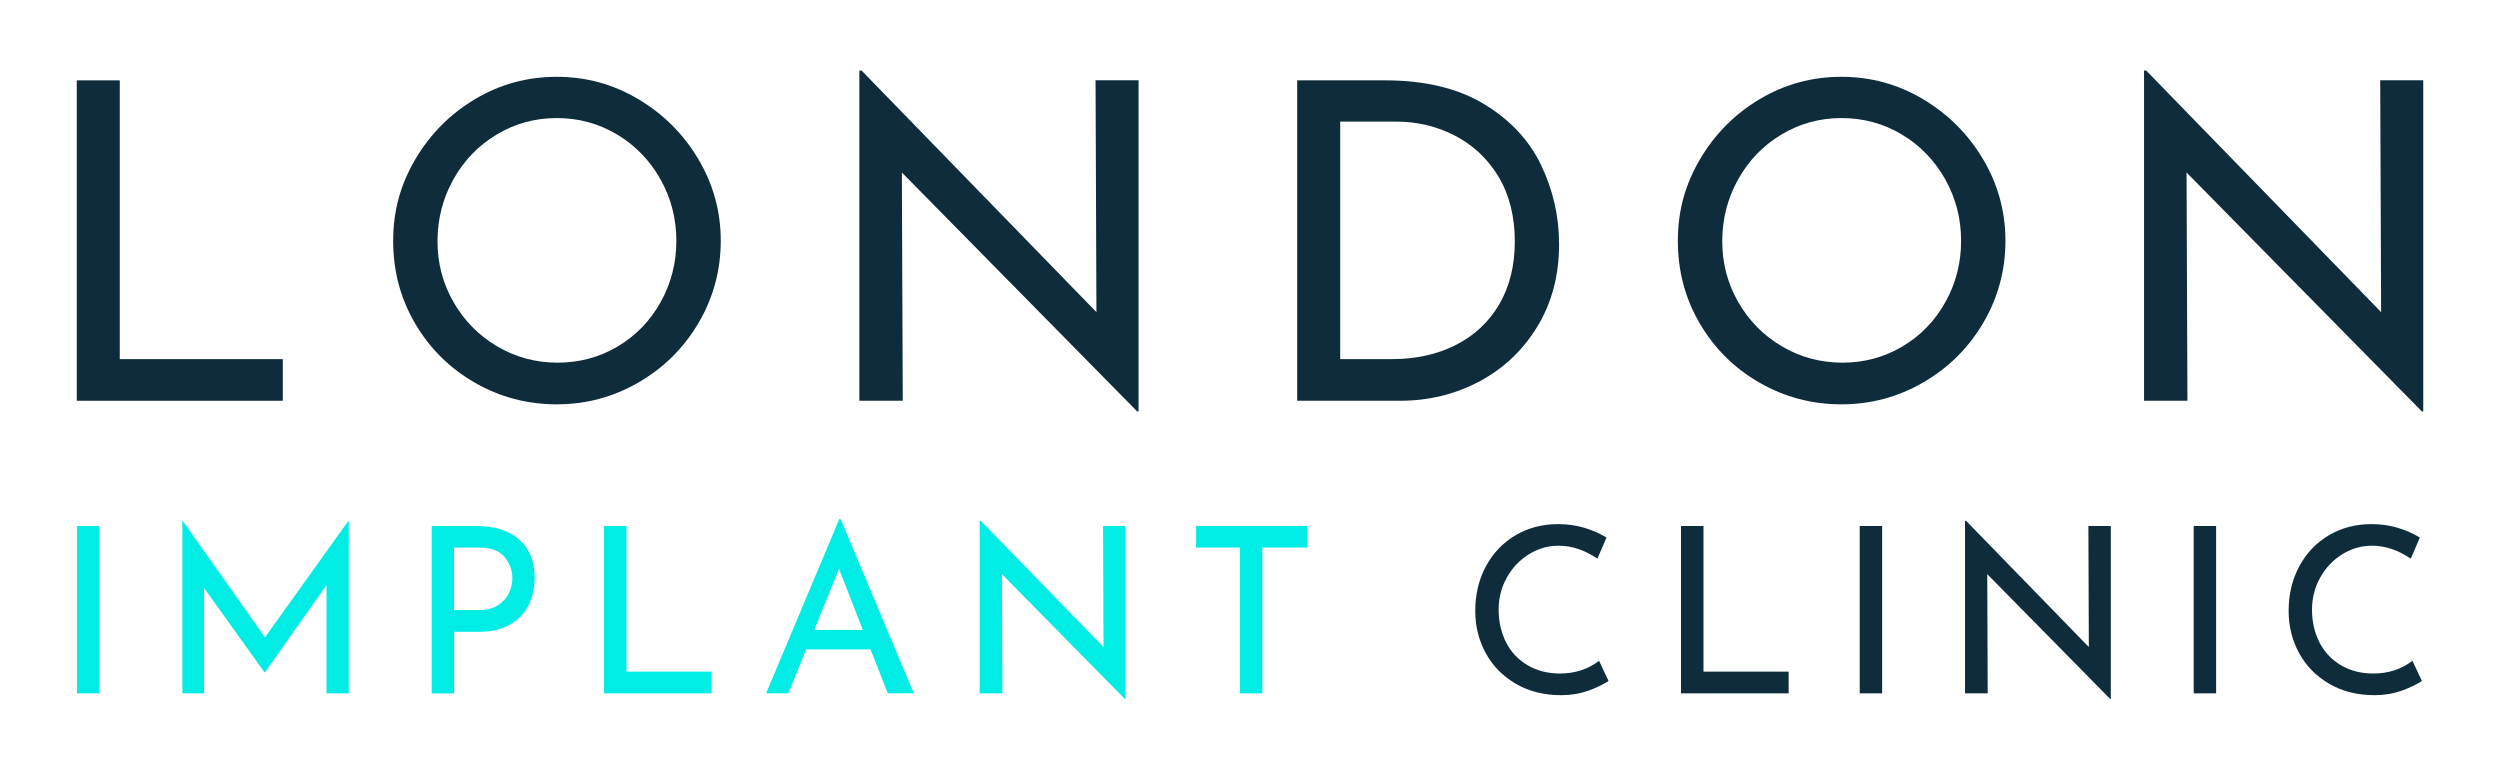
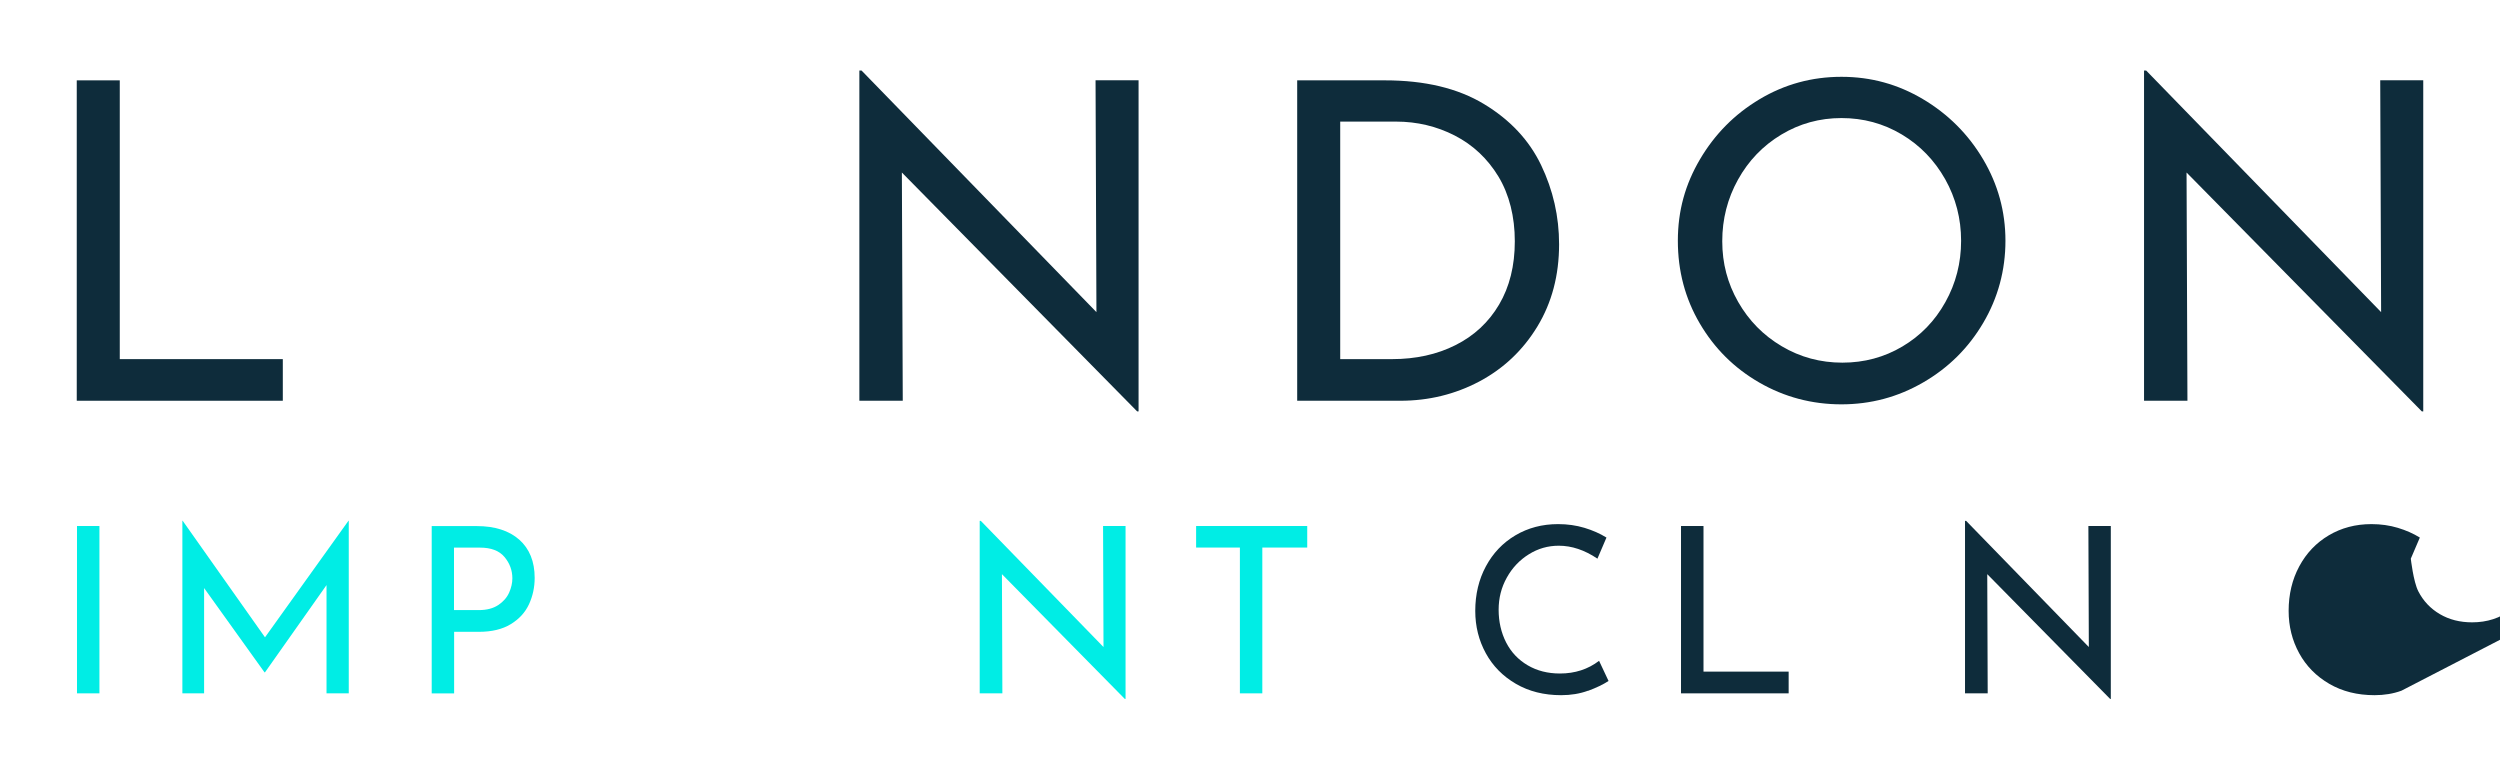
<svg xmlns="http://www.w3.org/2000/svg" id="Layer_1" version="1.1" viewBox="0 0 395.76 121.82">
  <defs>
    <style>
      .st0 {
        fill: #0e2c3b;
      }

      .st1 {
        fill: #00ede5;
      }
    </style>
  </defs>
  <polygon class="st0" points="18.96 12.72 18.96 56.85 44.77 56.85 44.77 63.44 12.15 63.44 12.15 12.72 18.96 12.72" />
-   <path class="st0" d="M65.75,25.21c2.34-3.97,5.48-7.15,9.44-9.51,3.95-2.36,8.27-3.54,12.95-3.54s8.94,1.18,12.91,3.54c3.97,2.36,7.15,5.53,9.51,9.51,2.36,3.98,3.54,8.28,3.54,12.91s-1.17,9.01-3.51,12.98c-2.34,3.98-5.5,7.12-9.51,9.44-4,2.32-8.31,3.47-12.95,3.47s-9.01-1.15-12.98-3.44c-3.98-2.29-7.12-5.41-9.44-9.37-2.32-3.95-3.47-8.31-3.47-13.08s1.17-8.94,3.51-12.91M71.78,47.8c1.69,2.95,3.98,5.29,6.91,7.02,2.92,1.73,6.12,2.59,9.58,2.59s6.63-.85,9.51-2.56c2.88-1.71,5.14-4.04,6.8-7.02,1.66-2.97,2.49-6.21,2.49-9.71s-.84-6.76-2.52-9.75c-1.69-2.99-3.98-5.36-6.88-7.09-2.9-1.73-6.08-2.59-9.54-2.59s-6.64.88-9.54,2.63c-2.9,1.75-5.18,4.13-6.84,7.12-1.66,2.99-2.49,6.24-2.49,9.75s.84,6.66,2.52,9.61h0Z" />
  <polygon class="st0" points="180.24 12.72 180.24 65.13 180.02 65.13 142.77 27.31 142.91 63.44 136.04 63.44 136.04 11.17 136.39 11.17 173.57 49.41 173.43 12.71 180.23 12.71 180.24 12.72" />
  <path class="st0" d="M205.35,12.72h13.89c6.32,0,11.54,1.25,15.68,3.75,4.14,2.5,7.16,5.73,9.05,9.68,1.89,3.95,2.84,8.12,2.84,12.52,0,4.91-1.15,9.25-3.44,13.02-2.29,3.77-5.36,6.66-9.19,8.7-3.84,2.03-8,3.05-12.49,3.05h-16.34V12.72ZM220.37,56.85c3.74,0,7.09-.73,10.03-2.21,2.94-1.47,5.25-3.61,6.91-6.42,1.66-2.81,2.49-6.15,2.49-10.03s-.87-7.39-2.59-10.24c-1.73-2.85-4.04-5.01-6.91-6.49-2.87-1.47-5.97-2.21-9.3-2.21h-8.84v37.6h8.21Z" />
  <path class="st0" d="M269.12,25.21c2.34-3.97,5.48-7.15,9.44-9.51,3.95-2.36,8.27-3.54,12.95-3.54s8.94,1.18,12.91,3.54c3.97,2.36,7.15,5.53,9.51,9.51,2.36,3.98,3.54,8.28,3.54,12.91s-1.17,9.01-3.51,12.98c-2.34,3.98-5.5,7.12-9.51,9.44-4,2.32-8.31,3.47-12.95,3.47s-9.01-1.15-12.98-3.44c-3.98-2.29-7.12-5.41-9.44-9.37-2.32-3.95-3.47-8.31-3.47-13.08s1.17-8.94,3.51-12.91M275.16,47.8c1.69,2.95,3.98,5.29,6.91,7.02,2.92,1.73,6.12,2.59,9.58,2.59s6.63-.85,9.51-2.56c2.88-1.71,5.14-4.04,6.8-7.02,1.66-2.97,2.49-6.21,2.49-9.71s-.84-6.76-2.52-9.75c-1.69-2.99-3.98-5.36-6.88-7.09-2.9-1.73-6.08-2.59-9.54-2.59s-6.64.88-9.54,2.63c-2.9,1.75-5.18,4.13-6.84,7.12-1.66,2.99-2.49,6.24-2.49,9.75s.84,6.66,2.52,9.61h0Z" />
  <polygon class="st0" points="383.61 12.72 383.61 65.13 383.39 65.13 346.14 27.31 346.28 63.44 339.41 63.44 339.41 11.17 339.75 11.17 376.94 49.41 376.8 12.71 383.6 12.71 383.61 12.72" />
  <rect class="st1" x="12.19" y="83.27" width="3.55" height="26.49" />
  <polygon class="st1" points="55.21 82.43 55.21 109.76 51.69 109.76 51.69 92.62 41.95 106.43 41.87 106.43 32.31 93.09 32.31 109.76 28.87 109.76 28.87 82.43 28.91 82.43 41.95 100.89 55.17 82.43 55.21 82.43" />
  <path class="st1" d="M82.2,85.43c1.62,1.44,2.44,3.46,2.44,6.05,0,1.49-.3,2.88-.9,4.18-.6,1.29-1.56,2.34-2.89,3.15-1.33.81-3.01,1.21-5.04,1.21h-3.92v9.75h-3.55v-26.49h7.11c2.88,0,5.13.72,6.76,2.16h0ZM78.9,95.77c.79-.54,1.36-1.19,1.7-1.96.34-.77.51-1.52.51-2.25,0-1.27-.42-2.4-1.25-3.39-.83-.99-2.12-1.48-3.88-1.48h-4.11v9.89h3.92c1.27,0,2.3-.27,3.1-.81" />
-   <polygon class="st1" points="99.18 83.27 99.18 106.32 112.66 106.32 112.66 109.76 95.63 109.76 95.63 83.27 99.18 83.27" />
-   <path class="st1" d="M137.8,102.8h-10.18l-2.82,6.96h-3.52l11.58-27.59h.22l11.58,27.59h-4.11l-2.75-6.96ZM136.59,99.72l-3.77-9.67-3.92,9.67h7.7,0Z" />
  <polygon class="st1" points="178.18 83.27 178.18 110.64 178.06 110.64 158.61 90.89 158.68 109.76 155.09 109.76 155.09 82.46 155.27 82.46 174.69 102.43 174.62 83.27 178.17 83.27 178.18 83.27" />
  <polygon class="st1" points="206.94 83.27 206.94 86.68 199.83 86.68 199.83 109.76 196.28 109.76 196.28 86.68 189.35 86.68 189.35 83.27 206.94 83.27" />
  <path class="st0" d="M251.4,109.34c-1.31.48-2.73.71-4.27.71-2.71,0-5.1-.6-7.16-1.8-2.06-1.2-3.65-2.81-4.76-4.84-1.11-2.03-1.67-4.26-1.67-6.7,0-2.61.56-4.97,1.68-7.05,1.12-2.09,2.68-3.73,4.67-4.91,1.99-1.18,4.24-1.78,6.76-1.78,1.49,0,2.88.2,4.18.59,1.29.39,2.45.9,3.48,1.54l-1.43,3.34c-2.03-1.37-4.07-2.05-6.12-2.05-1.71,0-3.29.45-4.74,1.36-1.45.9-2.62,2.13-3.48,3.68-.87,1.55-1.3,3.25-1.3,5.11s.4,3.63,1.19,5.17c.79,1.54,1.93,2.74,3.41,3.61,1.48.87,3.18,1.3,5.11,1.3,2.37,0,4.44-.67,6.19-2.01l1.5,3.19c-.85.56-1.94,1.08-3.24,1.56h0Z" />
  <polygon class="st0" points="269.67 83.27 269.67 106.32 283.15 106.32 283.15 109.76 266.11 109.76 266.11 83.27 269.67 83.27" />
-   <rect class="st0" x="294.4" y="83.27" width="3.55" height="26.49" />
  <polygon class="st0" points="334.15 83.27 334.15 110.64 334.04 110.64 314.59 90.89 314.66 109.76 311.07 109.76 311.07 82.46 311.25 82.46 330.67 102.43 330.6 83.27 334.15 83.27 334.15 83.27" />
-   <rect class="st0" x="347.27" y="83.27" width="3.55" height="26.49" />
-   <path class="st0" d="M380.16,109.34c-1.31.48-2.73.71-4.27.71-2.71,0-5.1-.6-7.16-1.8-2.06-1.2-3.65-2.81-4.76-4.84-1.11-2.03-1.67-4.26-1.67-6.7,0-2.61.56-4.97,1.68-7.05,1.12-2.09,2.68-3.73,4.67-4.91,1.99-1.18,4.24-1.78,6.76-1.78,1.49,0,2.88.2,4.18.59,1.29.39,2.45.9,3.48,1.54l-1.43,3.34c-2.03-1.37-4.07-2.05-6.12-2.05-1.71,0-3.29.45-4.74,1.36-1.45.9-2.62,2.13-3.48,3.68-.87,1.55-1.3,3.25-1.3,5.11s.4,3.63,1.19,5.17c.79,1.54,1.93,2.74,3.41,3.61,1.48.87,3.18,1.3,5.11,1.3,2.37,0,4.44-.67,6.19-2.01l1.5,3.19c-.85.56-1.94,1.08-3.24,1.56h0Z" />
+   <path class="st0" d="M380.16,109.34c-1.31.48-2.73.71-4.27.71-2.71,0-5.1-.6-7.16-1.8-2.06-1.2-3.65-2.81-4.76-4.84-1.11-2.03-1.67-4.26-1.67-6.7,0-2.61.56-4.97,1.68-7.05,1.12-2.09,2.68-3.73,4.67-4.91,1.99-1.18,4.24-1.78,6.76-1.78,1.49,0,2.88.2,4.18.59,1.29.39,2.45.9,3.48,1.54l-1.43,3.34s.4,3.63,1.19,5.17c.79,1.54,1.93,2.74,3.41,3.61,1.48.87,3.18,1.3,5.11,1.3,2.37,0,4.44-.67,6.19-2.01l1.5,3.19c-.85.56-1.94,1.08-3.24,1.56h0Z" />
</svg>